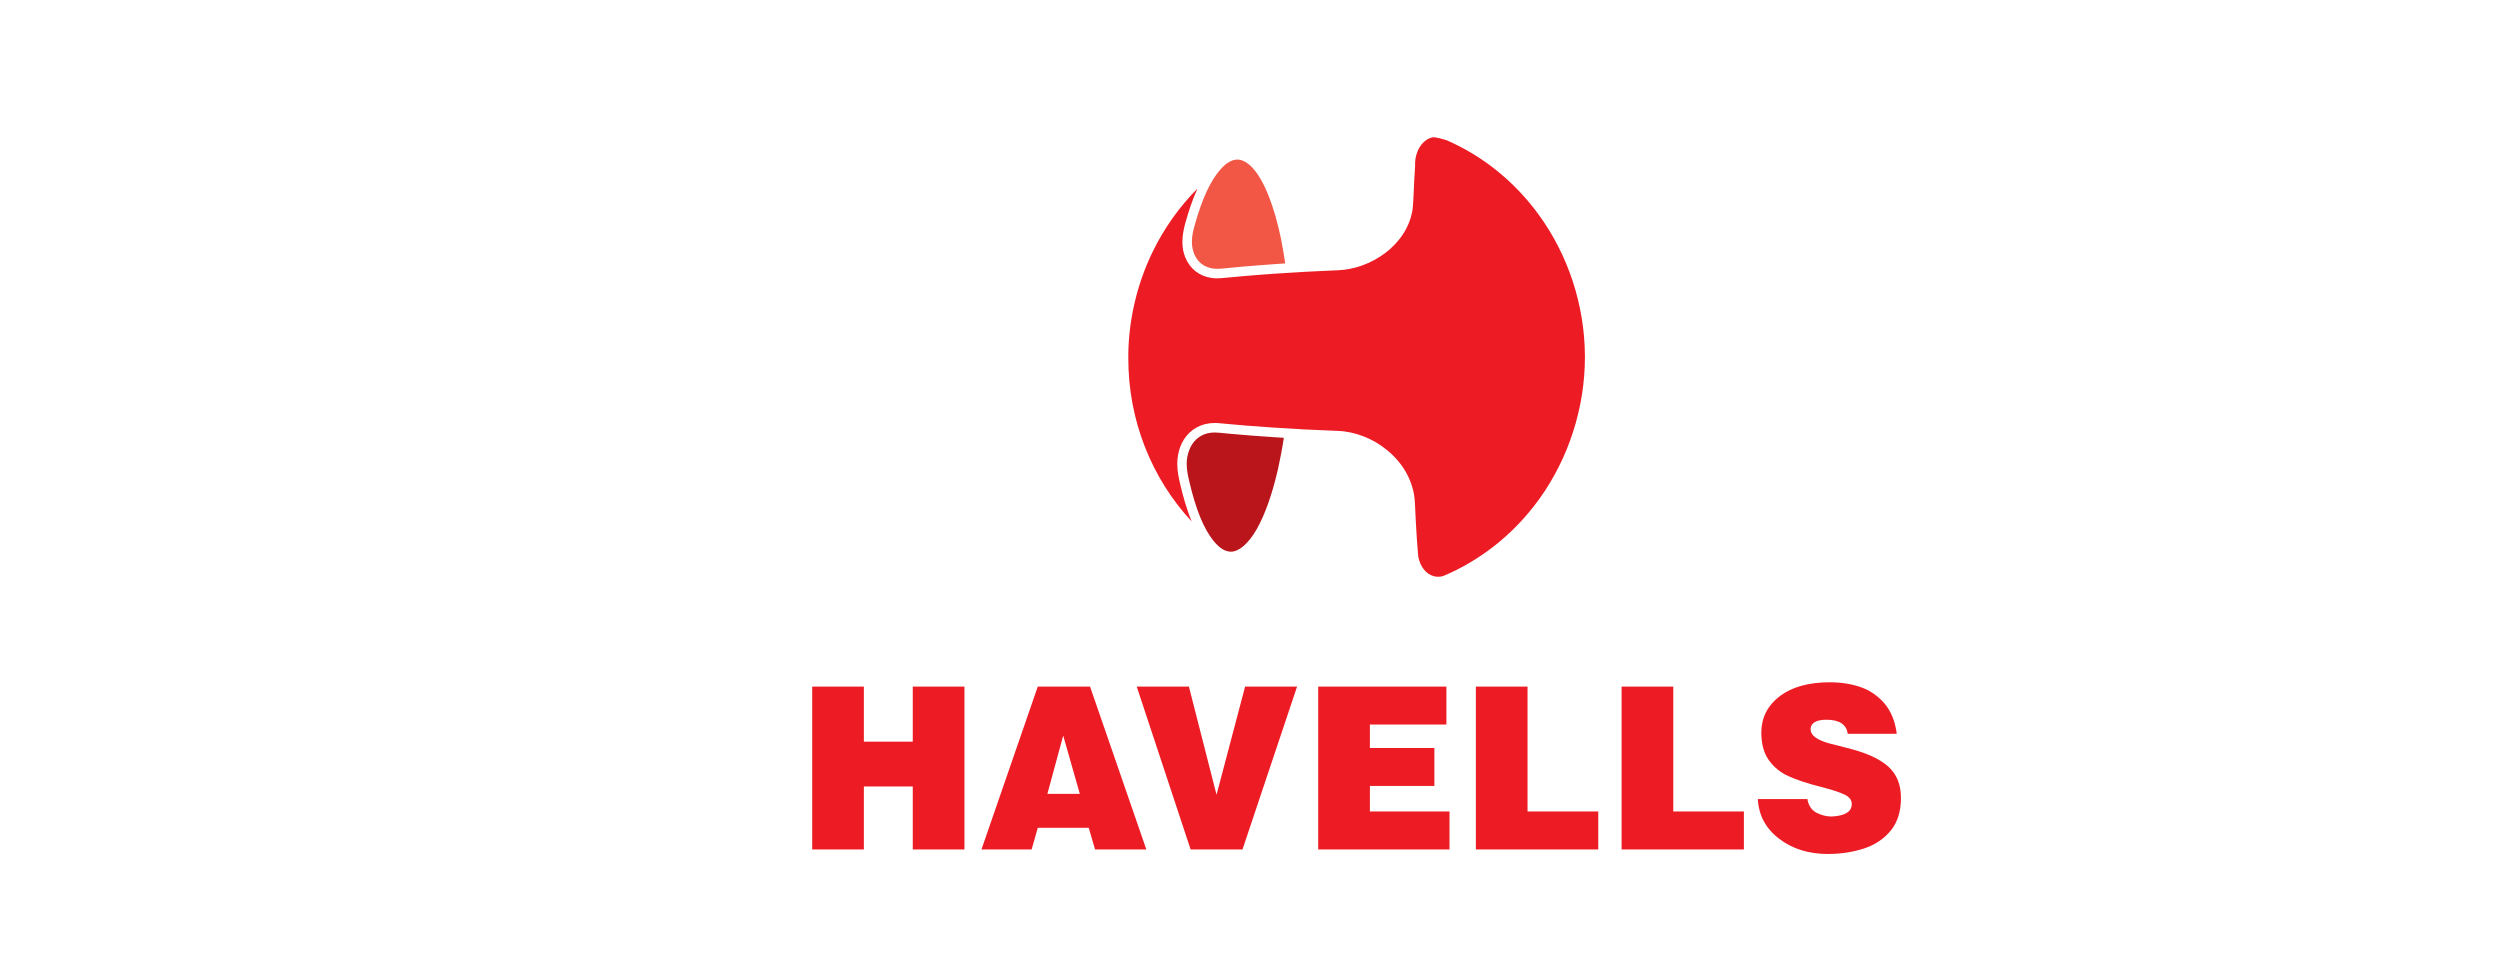
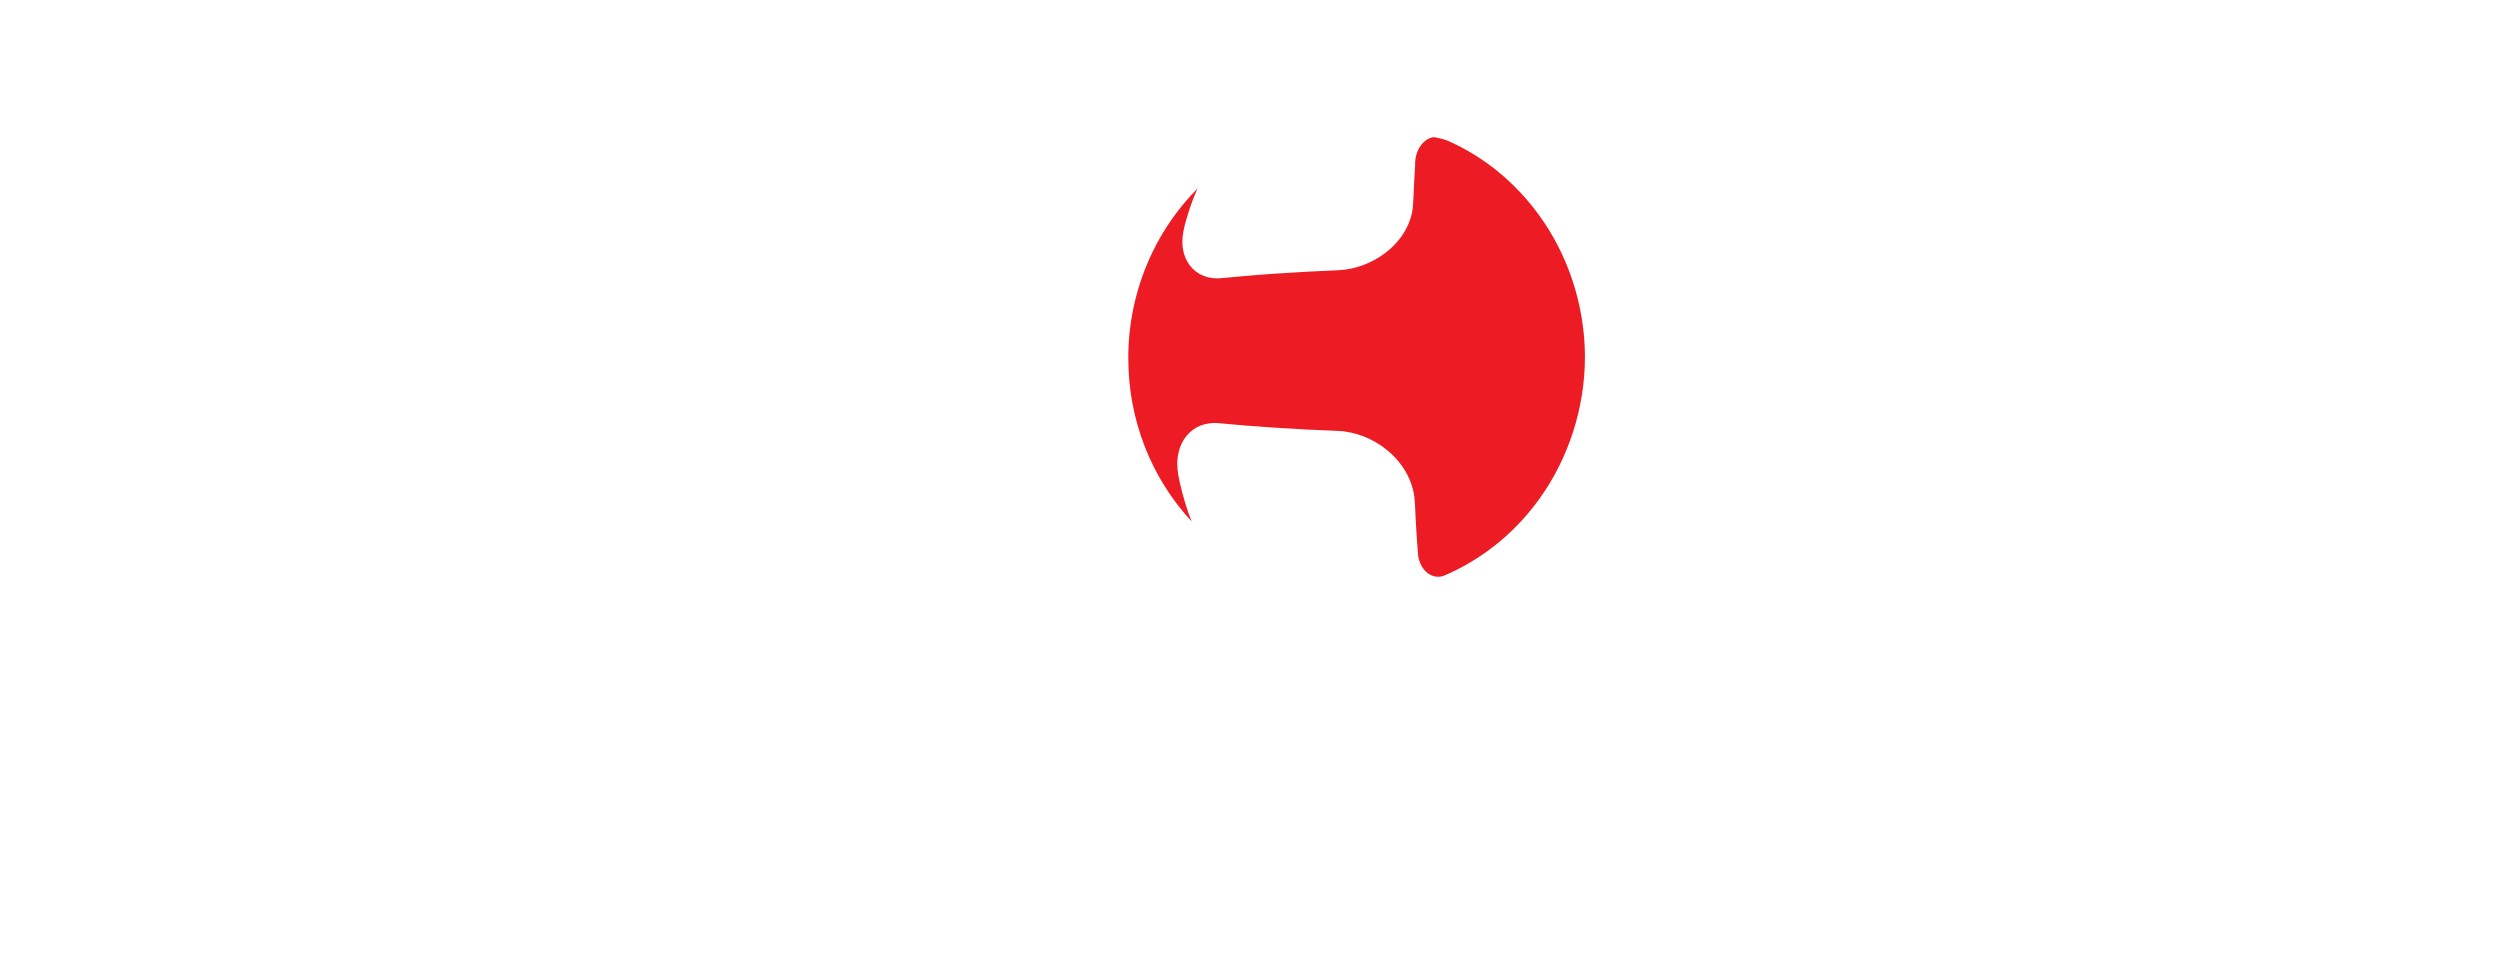
<svg xmlns="http://www.w3.org/2000/svg" width="130" zoomAndPan="magnify" viewBox="0 0 97.5 37.5" height="50" preserveAspectRatio="xMidYMid meet" version="1.0">
  <defs>
    <clipPath id="34bc768645">
-       <path d="M 31 26 L 75 26 L 75 33.305 L 31 33.305 Z M 31 26 " clip-rule="nonzero" />
-     </clipPath>
+       </clipPath>
  </defs>
  <g clip-path="url(#34bc768645)">
    <path fill="#ed1c24" d="M 31.676 26.777 L 33.691 26.777 L 33.691 28.926 L 35.598 28.926 L 35.598 26.777 L 37.613 26.777 L 37.613 33.129 L 35.598 33.129 L 35.598 30.672 L 33.691 30.672 L 33.691 33.129 L 31.676 33.129 Z M 40.473 26.777 L 42.512 26.777 L 44.707 33.129 L 42.707 33.129 L 42.461 32.285 L 40.473 32.285 L 40.234 33.129 L 38.277 33.129 Z M 40.848 30.961 L 42.113 30.961 L 41.465 28.688 Z M 44.332 26.777 L 46.367 26.777 L 47.445 30.996 L 48.559 26.777 L 50.586 26.777 L 48.457 33.129 L 46.434 33.129 Z M 51.41 26.777 L 56.41 26.777 L 56.41 28.258 L 53.426 28.258 L 53.426 29.172 L 55.941 29.172 L 55.941 30.652 L 53.426 30.652 L 53.426 31.648 L 56.531 31.648 L 56.531 33.129 L 51.41 33.129 Z M 57.559 26.777 L 59.574 26.777 L 59.574 31.648 L 62.332 31.648 L 62.332 33.129 L 57.559 33.129 Z M 63.242 26.777 L 65.258 26.777 L 65.258 31.648 L 68.012 31.648 L 68.012 33.129 L 63.242 33.129 Z M 72.062 28.617 C 72.012 28.254 71.734 28.07 71.234 28.07 C 70.84 28.07 70.633 28.188 70.613 28.414 C 70.609 28.559 70.676 28.672 70.816 28.77 C 70.953 28.863 71.141 28.941 71.371 29 C 71.605 29.062 71.828 29.121 72.043 29.172 C 72.766 29.352 73.293 29.586 73.633 29.887 C 73.973 30.188 74.141 30.602 74.137 31.129 C 74.137 31.645 74.004 32.066 73.738 32.395 C 73.469 32.719 73.121 32.953 72.688 33.094 C 72.254 33.234 71.785 33.305 71.285 33.305 C 70.539 33.305 69.906 33.109 69.387 32.711 C 68.867 32.316 68.59 31.801 68.555 31.164 L 70.488 31.164 C 70.531 31.418 70.652 31.594 70.84 31.695 C 71.031 31.793 71.227 31.844 71.43 31.844 C 71.926 31.82 72.188 31.676 72.215 31.41 C 72.238 31.23 72.148 31.09 71.945 30.992 C 71.746 30.895 71.434 30.797 71.016 30.688 C 70.488 30.555 70.066 30.414 69.758 30.273 C 69.441 30.133 69.184 29.926 68.984 29.645 C 68.785 29.367 68.688 28.996 68.691 28.539 C 68.703 27.969 68.945 27.504 69.418 27.145 C 69.895 26.789 70.543 26.609 71.363 26.609 C 71.801 26.609 72.199 26.672 72.566 26.797 C 72.934 26.926 73.242 27.141 73.5 27.441 C 73.754 27.746 73.914 28.137 73.973 28.617 Z M 72.062 28.617 " fill-opacity="1" fill-rule="nonzero" />
  </g>
-   <path fill="#f25746" d="M 47.469 10.484 C 47.414 10.484 47.359 10.48 47.305 10.473 C 46.961 10.422 46.703 10.223 46.574 9.906 C 46.516 9.758 46.484 9.602 46.484 9.43 C 46.484 9.188 46.543 8.949 46.598 8.766 C 46.875 7.77 47.199 7.07 47.578 6.629 C 47.645 6.551 47.719 6.477 47.797 6.41 L 47.82 6.395 C 47.828 6.387 47.84 6.383 47.848 6.375 C 47.988 6.273 48.121 6.223 48.254 6.223 C 48.566 6.223 48.898 6.508 49.188 7.023 C 49.492 7.562 49.754 8.344 49.953 9.285 C 50.016 9.602 50.074 9.93 50.125 10.273 C 49.988 10.281 49.852 10.293 49.715 10.301 C 49.258 10.332 48.832 10.367 48.422 10.402 C 48.219 10.422 48.016 10.441 47.812 10.461 L 47.766 10.465 C 47.66 10.477 47.562 10.484 47.469 10.484 " fill-opacity="1" fill-rule="nonzero" />
-   <path fill="#ba151b" d="M 48.004 21.516 L 48 21.516 C 47.867 21.516 47.727 21.461 47.586 21.355 L 47.574 21.344 L 47.562 21.336 L 47.555 21.328 C 47.551 21.324 47.543 21.32 47.539 21.316 C 47.461 21.25 47.391 21.172 47.324 21.09 C 46.945 20.617 46.641 19.875 46.391 18.812 C 46.336 18.582 46.281 18.336 46.281 18.09 C 46.281 17.91 46.312 17.742 46.371 17.578 C 46.492 17.23 46.746 16.992 47.078 16.902 C 47.176 16.879 47.273 16.867 47.371 16.867 C 47.438 16.867 47.5 16.871 47.578 16.879 C 47.781 16.902 47.996 16.918 48.215 16.938 C 48.652 16.977 49.109 17.012 49.574 17.043 C 49.738 17.055 49.906 17.066 50.07 17.074 C 50.004 17.508 49.926 17.91 49.84 18.301 C 49.617 19.273 49.328 20.09 49.004 20.652 C 48.688 21.199 48.324 21.516 48.004 21.516 " fill-opacity="1" fill-rule="nonzero" />
  <path fill="#ed1c24" d="M 61.812 13.879 C 61.801 11.898 61.16 9.941 60 8.359 C 59.062 7.078 57.852 6.102 56.445 5.48 C 56.336 5.438 55.973 5.336 55.879 5.355 C 55.531 5.426 55.285 5.75 55.207 6.168 C 55.191 6.273 55.184 6.383 55.188 6.492 C 55.172 6.707 55.16 6.93 55.148 7.172 C 55.145 7.215 55.145 7.277 55.141 7.352 C 55.129 7.625 55.113 8.039 55.086 8.199 C 54.844 9.605 53.422 10.492 52.191 10.539 C 51.352 10.574 50.527 10.617 49.742 10.672 C 49.305 10.703 48.871 10.734 48.453 10.773 C 48.254 10.789 48.051 10.809 47.848 10.828 L 47.801 10.832 C 47.695 10.844 47.582 10.855 47.469 10.855 C 47.391 10.855 47.316 10.852 47.25 10.84 C 46.777 10.773 46.406 10.48 46.23 10.047 C 46.148 9.852 46.113 9.648 46.113 9.43 C 46.113 9.145 46.18 8.871 46.238 8.664 C 46.344 8.285 46.492 7.812 46.703 7.352 C 45.98 8.082 45.398 8.906 44.949 9.828 C 44.355 11.051 44.027 12.422 44.004 13.789 L 44.004 13.969 C 44 16.367 44.895 18.637 46.477 20.34 C 46.27 19.84 46.129 19.312 46.031 18.898 C 45.973 18.645 45.914 18.375 45.914 18.09 C 45.914 17.867 45.949 17.66 46.02 17.453 C 46.188 16.988 46.531 16.664 46.988 16.543 C 47.117 16.512 47.246 16.496 47.375 16.496 C 47.449 16.496 47.531 16.5 47.621 16.512 C 48.281 16.574 48.941 16.629 49.605 16.672 C 50.422 16.727 51.285 16.773 52.168 16.805 C 52.848 16.828 53.559 17.105 54.109 17.566 C 54.695 18.047 55.066 18.691 55.16 19.375 C 55.18 19.516 55.199 19.926 55.211 20.227 C 55.219 20.324 55.219 20.406 55.223 20.453 C 55.242 20.797 55.262 21.098 55.285 21.375 L 55.285 21.379 C 55.293 21.5 55.305 21.609 55.312 21.715 C 55.391 22.102 55.617 22.402 55.941 22.477 C 56.055 22.504 56.164 22.496 56.273 22.469 C 56.363 22.434 56.453 22.395 56.543 22.352 C 57.93 21.711 59.125 20.723 60.047 19.441 C 61.184 17.852 61.812 15.891 61.812 13.926 Z M 61.812 13.879 " fill-opacity="1" fill-rule="nonzero" />
</svg>